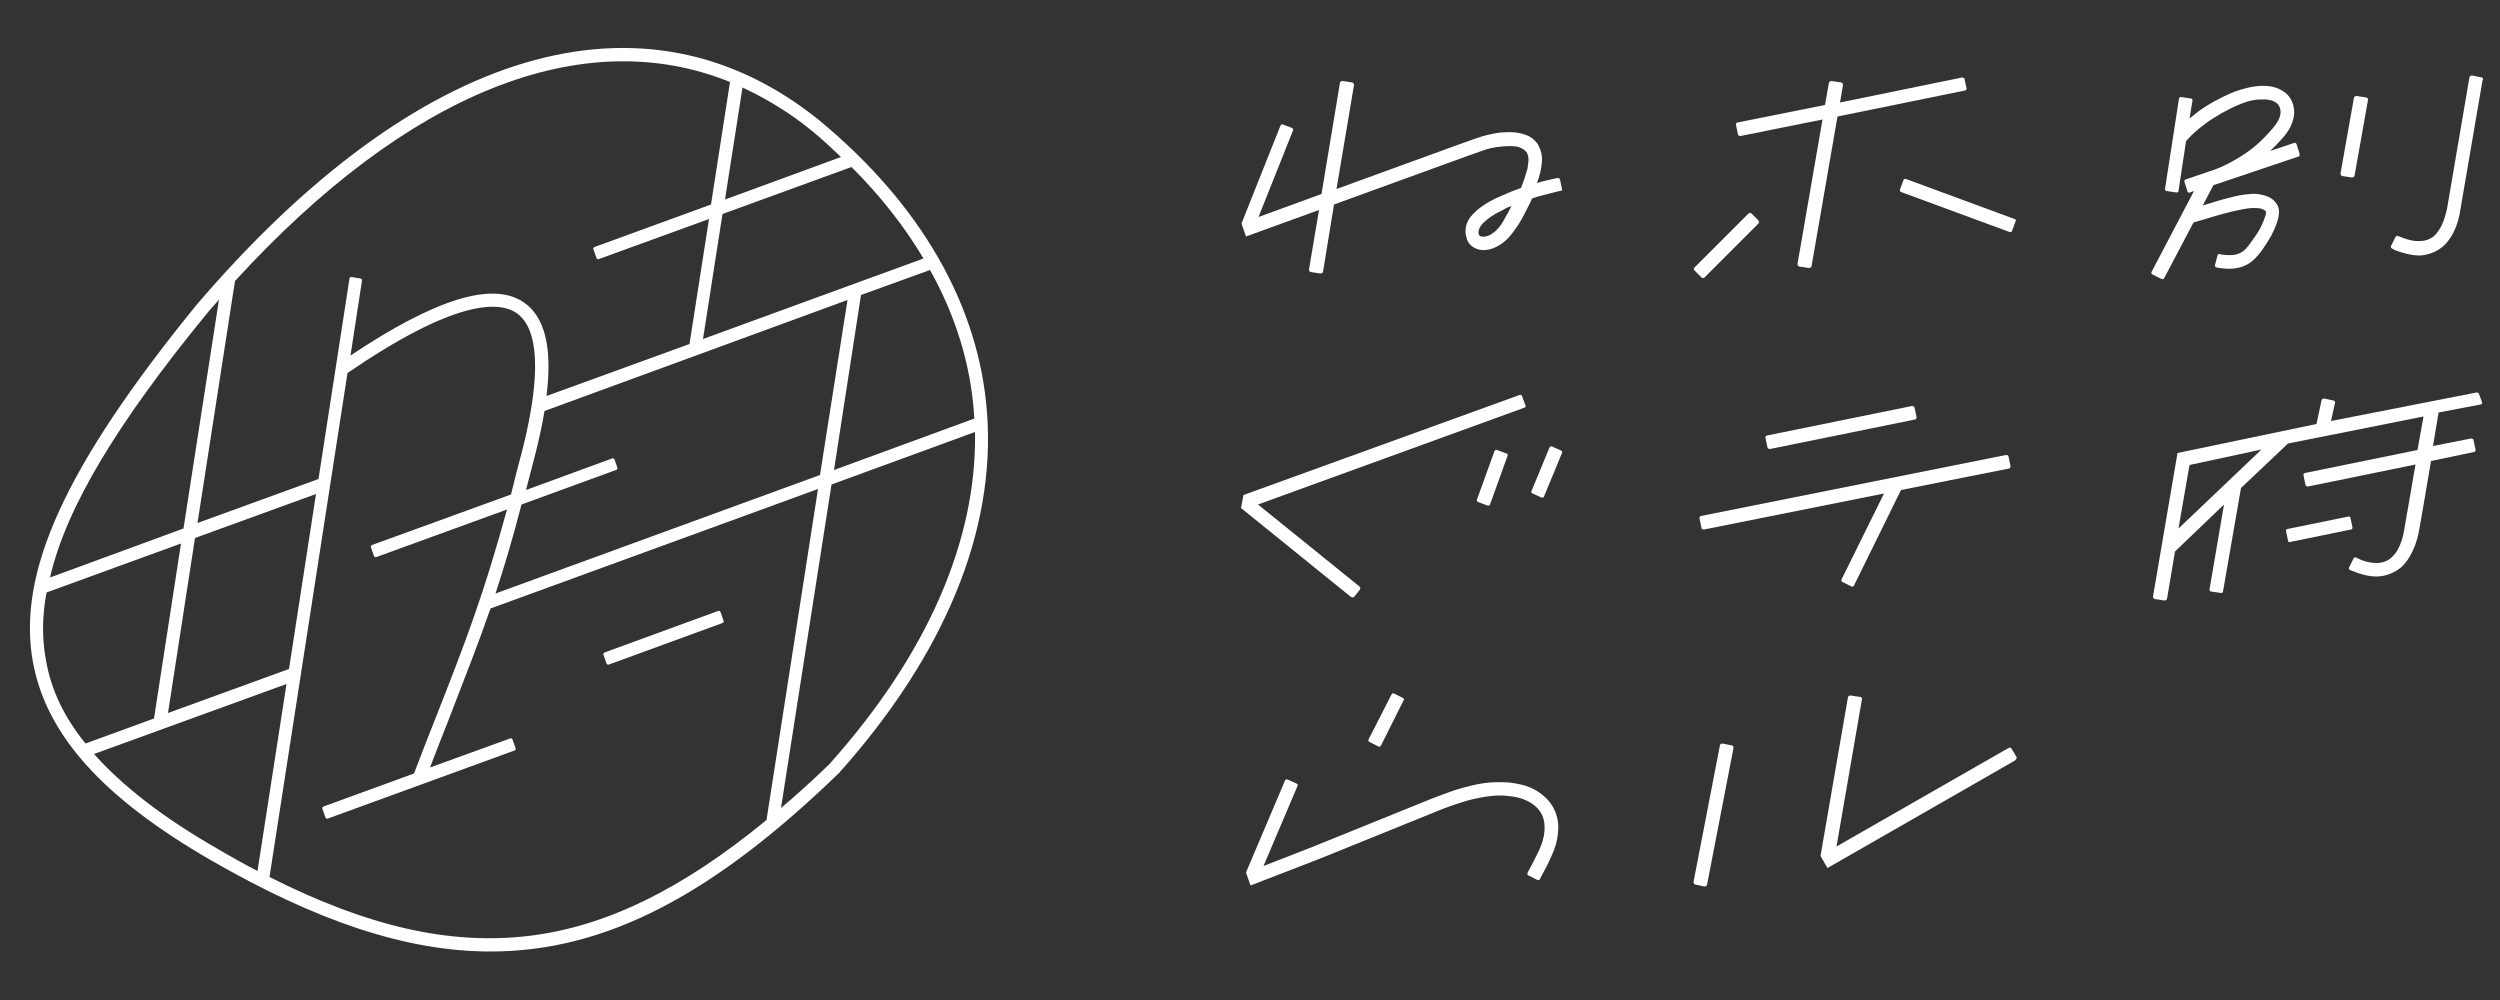
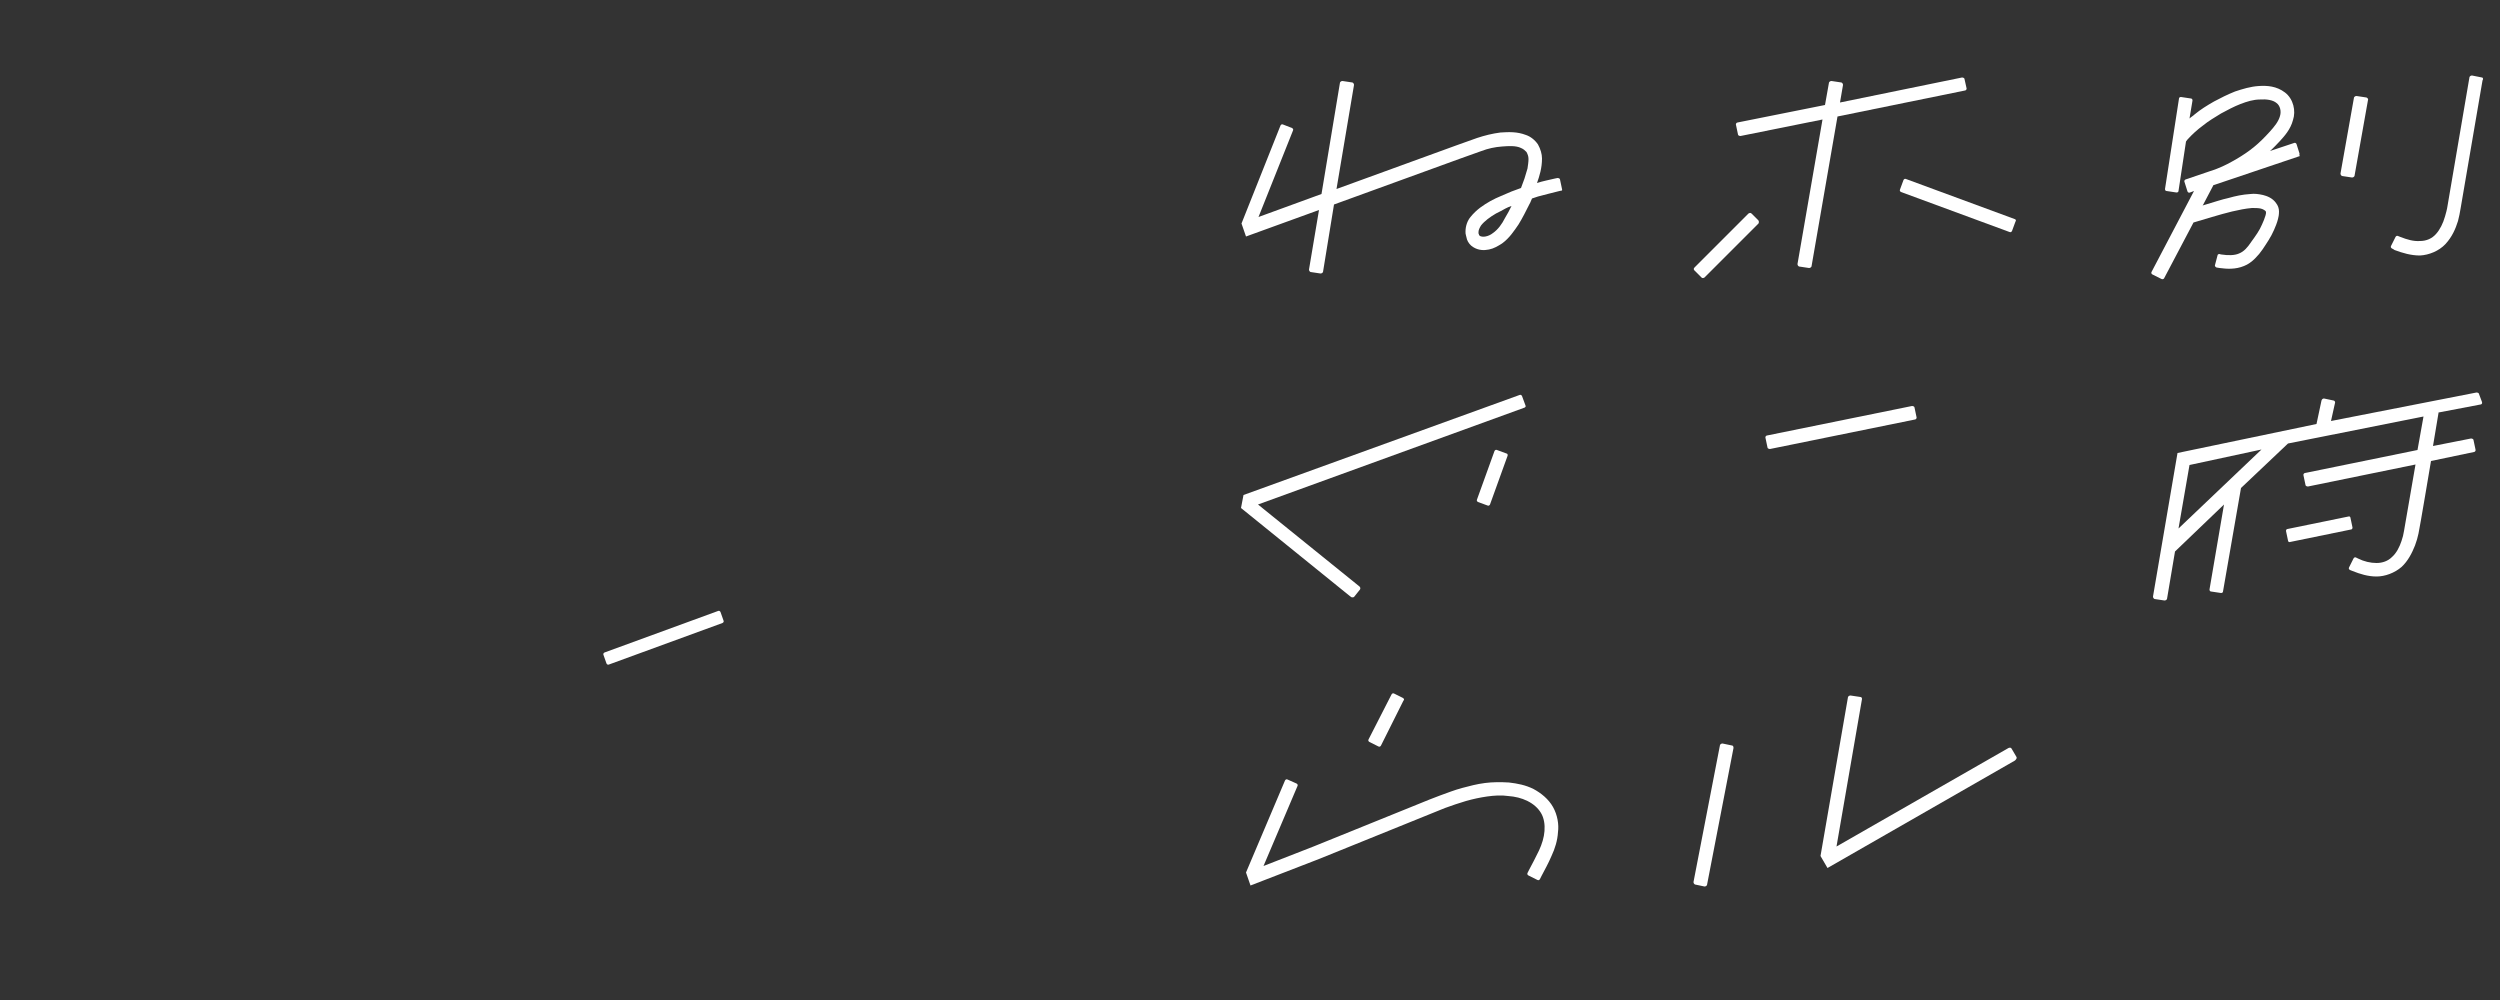
<svg xmlns="http://www.w3.org/2000/svg" version="1.1" id="レイヤー_1" x="0px" y="0px" viewBox="0 0 500 200" style="enable-background:new 0 0 500 200;" xml:space="preserve">
  <rect x="0" y="0" width="500" height="200" fill="#333333" stroke="none" />
  <style type="text/css">
	.st0{fill:#FFFFFF;}
</style>
  <g>
    <g>
      <path class="st0" d="M473.3,19.5l-2-0.3c-0.2,0-0.4,0.1-0.5,0.3l-2.7,15.2c0,0.2,0.1,0.4,0.3,0.5l2,0.3c0.2,0,0.4-0.1,0.5-0.3    l2.7-15.2C473.7,19.8,473.5,19.6,473.3,19.5z" />
      <path class="st0" d="M459.9,30.7l-0.6-1.9c-0.1-0.2-0.3-0.3-0.5-0.2l-4.8,1.6c0.7-0.6,1.3-1.3,1.9-1.9c1-1.1,2.2-2.4,2.7-4.3    c0.6-1.8,0.1-4.2-1.6-5.5c-1.7-1.3-3.6-1.4-5.2-1.3c-1.7,0.1-3.3,0.6-4.8,1.1c-1.5,0.6-2.9,1.3-4.2,2c-1.4,0.8-2.7,1.6-3.9,2.6    c-0.3,0.3-0.7,0.5-1,0.8l0.6-3.6c0-0.2-0.1-0.4-0.3-0.4l-2-0.3c-0.2,0-0.4,0.1-0.4,0.3l-2.8,18.1c0,0.2,0.1,0.4,0.3,0.4l2,0.3    c0.2,0,0.4-0.1,0.4-0.3l1.5-9.9l0,0c0,0,0,0,0,0l0.3-0.4c0.9-1,2-2,3.1-2.8c1.1-0.9,2.3-1.6,3.6-2.4c1.3-0.7,2.6-1.4,3.9-1.9    c1.3-0.5,2.6-0.9,3.9-0.9c1.3-0.1,2.6,0.1,3.3,0.7c0.7,0.5,1,1.6,0.7,2.6c-0.3,1.1-1.1,2.1-2.1,3.2c-1,1.1-2,2.1-3.1,3    c-1.1,0.9-2.3,1.7-3.5,2.4c-1.2,0.7-2.5,1.4-3.8,1.9l-0.5,0.2c0,0,0,0,0,0l-0.3,0.1l-0.9,0.3l-4.7,1.6c-0.2,0.1-0.3,0.3-0.2,0.5    l0.6,1.9c0.1,0.2,0.3,0.3,0.5,0.2l0.8-0.3l-8.5,16.2c-0.1,0.2,0,0.4,0.2,0.5l1.8,0.9c0.2,0.1,0.4,0,0.5-0.1l5.9-11.2l0,0l3.7-1.1    c1.4-0.4,2.7-0.8,4-1.1c1.3-0.3,2.7-0.6,4-0.7c0.6,0,1.2,0,1.7,0.1c0.5,0.1,0.9,0.4,1,0.5c0.1,0.1,0.1,0.2,0.1,0.3    c0,0.2,0,0.2-0.1,0.6c-0.2,0.6-0.4,1.2-0.7,1.8c-0.5,1.2-1.3,2.3-2.1,3.4c-0.8,1.2-1.5,2-2.5,2.4c-0.9,0.4-2.2,0.4-3.5,0.2    c-0.2,0-0.3-0.1-0.4-0.1c-0.2,0-0.4,0.1-0.4,0.3l-0.5,1.9c-0.1,0.2,0.1,0.4,0.3,0.5c0.2,0,0.4,0.1,0.6,0.1    c1.5,0.2,3.2,0.3,4.9-0.4c0.8-0.3,1.6-0.9,2.2-1.5c0.6-0.6,1.1-1.2,1.5-1.8c0.8-1.2,1.7-2.5,2.3-3.9c0.3-0.7,0.6-1.4,0.8-2.2    c0.1-0.3,0.2-0.9,0.2-1.5c0-0.6-0.2-1.2-0.6-1.7c-0.7-1-1.8-1.4-2.6-1.6c-0.9-0.2-1.7-0.3-2.5-0.2c-1.6,0.1-3,0.4-4.4,0.8    c-1.4,0.3-2.8,0.8-4.2,1.2l-1,0.3l0.1-0.1l2.1-4l0.1,0l17.2-5.8C459.8,31.1,459.9,30.9,459.9,30.7z" />
      <path class="st0" d="M496.4,15.5l-2-0.4c-0.2,0-0.4,0.1-0.5,0.3l-4.4,25.8c-0.1,0.7-0.3,1.4-0.5,2.1c-0.4,1.4-1,2.6-1.8,3.5    c-0.8,0.9-1.9,1.4-3.2,1.4c-1.3,0.1-2.6-0.3-3.9-0.8c-0.2-0.1-0.3-0.1-0.5-0.2c-0.2-0.1-0.4,0-0.5,0.2l-0.9,1.8    c-0.1,0.2,0,0.4,0.2,0.5c0.2,0.1,0.4,0.2,0.5,0.3c1.6,0.6,3.3,1.1,5.1,1.1c1.8-0.1,3.8-0.9,5.1-2.3c1.3-1.4,2-3,2.5-4.6    c0.2-0.8,0.4-1.7,0.5-2.4l4.4-25.7C496.7,15.8,496.6,15.5,496.4,15.5z" />
    </g>
    <g>
      <path class="st0" d="M470.1,103.6c0-0.2-0.2-0.4-0.4-0.3l-12.2,2.5c-0.2,0-0.3,0.2-0.3,0.4l0.4,1.9c0,0.2,0.2,0.4,0.4,0.3    l12.2-2.5c0.2,0,0.3-0.2,0.3-0.4L470.1,103.6z" />
      <path class="st0" d="M495.8,78.8c0-0.2-0.3-0.3-0.5-0.3l-29.1,5.7l0.8-3.6c0.1-0.2-0.1-0.5-0.3-0.5l-1.9-0.4    c-0.2,0-0.4,0.1-0.5,0.4l-1,4.7l-27.8,5.8l-4.9,28.7c0,0.2,0.1,0.4,0.3,0.5l2,0.3c0.2,0,0.4-0.1,0.5-0.3l1.6-9.5l9.7-9.3l0.1-0.1    l-2.9,17c0,0.2,0.1,0.4,0.3,0.4l2,0.3c0.2,0,0.4-0.1,0.4-0.3l3.6-20.7l9.4-8.9l27.1-5.4l-1.2,6.7l-22.5,4.6    c-0.2,0-0.4,0.3-0.3,0.5l0.4,1.9c0,0.2,0.3,0.3,0.5,0.3l21.5-4.4c0,0-2.2,12.7-2.3,13.3l-0.2,1c-0.1,0.3-0.2,0.6-0.3,1    c-0.4,1.2-1,2.4-1.9,3.2c-0.8,0.8-1.9,1.2-3.1,1.2c-1.2,0-2.5-0.3-3.7-0.9l-0.4-0.2c-0.2-0.1-0.4,0-0.5,0.2l-0.9,1.8    c-0.1,0.2,0,0.4,0.2,0.5l0.5,0.2c1.5,0.6,3.1,1.1,4.8,1.1c1.7,0,3.6-0.7,5-1.9c1.3-1.2,2.1-2.8,2.7-4.3c0.1-0.4,0.3-0.8,0.4-1.2    l0.3-1.2c0.2-0.8,2.5-14.5,2.5-14.5l8.6-1.8c0.2,0,0.4-0.3,0.3-0.5l-0.4-1.9c0-0.2-0.3-0.3-0.5-0.3l-7.6,1.5l1.1-6.6l0-0.1    l8.4-1.6c0.2,0,0.4-0.2,0.3-0.5L495.8,78.8z M435.7,105.7l2.2-12.7l14.4-3.1L435.7,105.7z" />
    </g>
    <g>
-       <path class="st0" d="M312.2,90.1l-1.8-0.8c-0.2-0.1-0.4,0-0.5,0.2l-3.6,8.7c-0.1,0.2,0,0.4,0.2,0.5l1.8,0.8c0.2,0.1,0.4,0,0.5-0.2    l3.6-8.7C312.5,90.4,312.4,90.2,312.2,90.1z" />
      <path class="st0" d="M301.3,90.7l-1.9-0.7c-0.2-0.1-0.4,0-0.5,0.2l-3.5,9.7c-0.1,0.2,0,0.4,0.2,0.5l1.9,0.7c0.2,0.1,0.4,0,0.5-0.2    l3.5-9.7C301.6,91,301.5,90.7,301.3,90.7z" />
      <path class="st0" d="M305.1,81.1l-0.7-1.9c-0.1-0.2-0.3-0.3-0.5-0.2l-55.2,20l-0.5,2.6l22,17.8c0.2,0.1,0.4,0.1,0.6,0l1.2-1.5    c0.1-0.2,0.1-0.4-0.1-0.6l-20.3-16.4l53.1-19.3C305.1,81.5,305.2,81.3,305.1,81.1z" />
    </g>
    <g>
      <path class="st0" d="M280.6,139.6l-1.8-0.9c-0.2-0.1-0.4,0-0.5,0.2l-4.6,9c-0.1,0.2,0,0.4,0.2,0.5l1.8,0.9c0.2,0.1,0.4,0,0.5-0.2    l4.5-9C280.9,140,280.8,139.7,280.6,139.6z" />
      <path class="st0" d="M310.6,161.4c-0.9-1.6-2.4-2.8-3.9-3.6c-1.6-0.8-3.2-1.1-4.9-1.3c-1.6-0.1-3.3-0.1-4.8,0.1    c-1.6,0.2-3.1,0.6-4.6,1c-1.5,0.4-3,1-4.4,1.5c-1.4,0.5-2.8,1.1-4.3,1.7l-4.2,1.7l-4.2,1.7l-4.2,1.7l-4.2,1.7l-4.2,1.7l-10,3.9    l6.8-16c0.1-0.2,0-0.4-0.2-0.5l-1.8-0.8c-0.2-0.1-0.4,0-0.5,0.2l-7.8,18.4l0.9,2.6l13.7-5.3l4.2-1.7l4.2-1.7l4.2-1.7l4.2-1.7    l4.2-1.7c1.4-0.6,2.8-1.1,4.2-1.7c1.4-0.5,2.8-1,4.2-1.4c1.4-0.4,2.8-0.7,4.2-0.9c1.4-0.2,2.9-0.3,4.2-0.1c1.4,0.1,2.7,0.4,3.9,1    c1.2,0.6,2.1,1.4,2.7,2.4c0.6,1,0.8,2.3,0.7,3.6c-0.1,1.3-0.5,2.6-1.1,3.9l-0.5,1l-0.5,1l-1,1.9l0,0l-0.3,0.6    c-0.1,0.2,0,0.4,0.2,0.5l1.8,0.9c0.2,0.1,0.4,0,0.5-0.2l0.3-0.6l0,0l1-1.9l0.5-1l0.5-1.1c0.7-1.5,1.2-3.1,1.3-4.8    C311.8,164.9,311.5,163,310.6,161.4z" />
    </g>
    <g>
      <path class="st0" d="M351.7,44.1l-1.4-1.4c-0.2-0.2-0.4-0.1-0.6,0l-10.8,10.8c-0.2,0.2-0.2,0.4,0,0.6l1.4,1.4    c0.2,0.2,0.4,0.1,0.6,0l10.8-10.8C351.8,44.5,351.8,44.3,351.7,44.1z" />
      <path class="st0" d="M402.9,43.8l-21.7-8c-0.2-0.1-0.4,0-0.5,0.2l-0.7,1.9c-0.1,0.2,0,0.4,0.2,0.5l21.7,8c0.2,0.1,0.4,0,0.5-0.2    l0.7-1.9C403.3,44.1,403.1,43.8,402.9,43.8z" />
      <path class="st0" d="M392.9,15.8c0-0.2-0.3-0.3-0.5-0.3l-24.4,5l0.6-3.5c0-0.2-0.1-0.4-0.3-0.5l-2-0.3c-0.2,0-0.4,0.1-0.5,0.3    l-0.8,4.5l-17.5,3.5c-0.2,0-0.4,0.3-0.3,0.5l0.4,1.9c0,0.2,0.3,0.3,0.5,0.3l16.4-3.3l-5,28.9c0,0.2,0.1,0.4,0.3,0.5l2,0.3    c0.2,0,0.4-0.1,0.5-0.3l5.2-30l25.5-5.2c0.2,0,0.4-0.3,0.3-0.5L392.9,15.8z" />
    </g>
    <path class="st0" d="M312.4,37.8l-0.4-1.9c0-0.2-0.3-0.3-0.5-0.3l-0.5,0.1c-1.2,0.3-2.4,0.5-3.6,0.9c0.5-1.4,1-3,1-4.9   c0-0.9-0.3-1.9-0.8-2.8c-0.6-0.9-1.5-1.6-2.4-1.9c-1.8-0.7-3.5-0.6-5.1-0.5c-1.6,0.2-3.2,0.6-4.7,1.1l-4.2,1.5l-23.9,8.7l3.5-20.8   c0-0.2-0.1-0.4-0.3-0.5l-2-0.3c-0.2,0-0.4,0.1-0.5,0.3l-3.7,22.3l-12.6,4.6l6.9-17.3c0.1-0.2,0-0.4-0.2-0.5l-1.8-0.7   c-0.2-0.1-0.4,0-0.5,0.2l-7.8,19.6l0.9,2.6l14.6-5.3l-2,11.9c0,0.2,0.1,0.4,0.3,0.5l2,0.3c0.2,0,0.4-0.1,0.5-0.3l2.2-13.5l25.3-9.2   l4.2-1.5c1.3-0.5,2.7-0.8,4.1-0.9c1.3-0.1,2.8-0.2,3.8,0.3c0.5,0.2,0.8,0.5,1.1,0.8c0.2,0.4,0.4,0.8,0.4,1.4c0,0.6-0.1,1.2-0.2,1.9   c-0.2,0.7-0.4,1.3-0.6,2c-0.2,0.6-0.5,1.3-0.7,1.9c-0.6,0.2-1.3,0.5-1.9,0.7c-0.7,0.3-1.4,0.6-2.1,0.9c-0.7,0.3-1.4,0.6-2.1,1   c-1.4,0.8-2.8,1.7-4,3.2c-0.6,0.7-1,1.8-1,2.9c0,0.3,0,0.5,0.1,0.8c0.1,0.3,0.1,0.5,0.2,0.8c0.2,0.6,0.7,1.2,1.2,1.5   c1.1,0.7,2.2,0.7,3.2,0.5c1-0.2,1.8-0.7,2.6-1.2c1.5-1.1,2.4-2.5,3.3-3.8c0.8-1.3,1.5-2.7,2.2-4.1c0.2-0.3,0.3-0.7,0.5-1.1   c0.4-0.1,0.8-0.3,1.2-0.4c1.4-0.4,2.8-0.7,4.3-1.1l0.5-0.1C312.3,38.3,312.5,38,312.4,37.8z M298.6,46.6c-0.5,0.4-1,0.6-1.5,0.7   c-0.5,0.1-0.9,0-1.1-0.1c-0.1-0.1-0.1-0.1-0.2-0.2c0,0,0-0.2-0.1-0.3c0-0.1,0-0.2,0-0.3c0-0.4,0.2-0.8,0.5-1.3   c0.7-0.9,1.8-1.7,3-2.4c0.6-0.3,1.2-0.6,1.9-1c0.4-0.2,0.8-0.4,1.2-0.5c-0.4,0.8-0.8,1.6-1.3,2.4C300.4,44.8,299.6,45.9,298.6,46.6   z" />
    <g>
      <path class="st0" d="M382.9,81.5c0-0.2-0.3-0.3-0.5-0.3l-29,5.9c-0.2,0-0.4,0.3-0.3,0.5l0.4,1.9c0,0.2,0.3,0.3,0.5,0.3l29-5.9    c0.2,0,0.4-0.3,0.3-0.5L382.9,81.5z" />
-       <path class="st0" d="M401.7,91.3c0-0.2-0.2-0.3-0.5-0.3l-61,12.2c-0.2,0-0.3,0.2-0.3,0.5l0.4,1.9c0,0.2,0.2,0.3,0.5,0.3l36-7.2    l-8.5,17.2c-0.1,0.2,0,0.4,0.2,0.5l1.8,0.9c0.2,0.1,0.4,0,0.5-0.2l9.4-19.1l21.6-4.3c0.2,0,0.3-0.2,0.3-0.5L401.7,91.3z" />
    </g>
    <g>
      <path class="st0" d="M346.4,149.1l-1.9-0.4c-0.2,0-0.4,0.1-0.5,0.3l-5.3,27.4c0,0.2,0.1,0.4,0.3,0.5l1.9,0.4    c0.2,0,0.4-0.1,0.5-0.3l5.3-27.4C346.7,149.3,346.6,149.1,346.4,149.1z" />
      <path class="st0" d="M403.3,151.4l-1-1.7c-0.1-0.2-0.4-0.2-0.6-0.1l-0.7,0.4l-33.7,19.3l5.1-29.5c0-0.2-0.1-0.4-0.3-0.4l-2-0.3    c-0.2,0-0.4,0.1-0.5,0.3l-5.5,31.8l1.4,2.4l37.5-21.5C403.3,151.8,403.4,151.6,403.3,151.4z" />
    </g>
    <g>
-       <path class="st0" d="M197.4,82.5c-1.6-21.4-13.2-41.6-33.5-58.4c-35-28.3-80.5-14.8-124.7,37l0,0C13.1,93.2,3.3,114.5,6.6,132.5    c2.7,14.5,13.9,27,35.5,39.5c21,12.1,39,18.3,56,18.3c23.3,0,44.8-11.6,69.7-35.7C188.9,131,199.2,106.1,197.4,82.5z M194.8,82.7    c0,0.3,0,0.7,0.1,1L166.8,94l5.4-35l13.8-5C191.1,63.1,194.1,72.8,194.8,82.7z M123.5,93.6l-0.6-1.7c-0.1-0.2-0.3-0.3-0.5-0.2    l-17.2,6.3c0.6-2.4,1.3-4.9,2-7.7c0.7-2.9,1.3-5.6,1.7-8.1L169.5,60L164,95l-64.9,23.7c1.7-5.2,3.4-10.8,5.2-17.8l18.9-6.9    C123.4,94,123.5,93.7,123.5,93.6z M184.7,51.7l-44.1,16.1l3.9-25l25.8-9.4C176.1,39.2,180.9,45.3,184.7,51.7z M162.3,26.1    c2.1,1.7,4,3.5,5.9,5.3L145,39.9l3.5-22.4C153.2,19.7,157.9,22.5,162.3,26.1z M146,16.4l-3.8,24.5l-23.3,8.5    c-0.2,0.1-0.3,0.3-0.2,0.5l0.6,1.7c0.1,0.2,0.3,0.3,0.5,0.2l22-8l-3.9,25l-28.6,10.4c1.2-9.6-0.3-15.8-4.5-18.7    c-6.2-4.3-17.6-0.8-34.7,10.6l2.3-15c0-0.2-0.1-0.4-0.3-0.4l-1.8-0.3c-0.2,0-0.4,0.1-0.4,0.3l-6.2,40.1l-24.2,8.8l7.5-48.4    C81.6,18.4,116.6,4.5,146,16.4z M63.2,98.8l-5.4,35l-24.2,8.8l5.4-35L63.2,98.8z M41.3,62.8c0.8-1,1.7-1.9,2.5-2.9l-7.1,45.8    l-26.7,9.8C13.2,101.6,23.3,84.8,41.3,62.8z M9.2,132.1c-0.8-4.3-0.8-8.7,0.1-13.6l26.9-9.8l-5.4,35l-13.7,5    C12.8,143.4,10.2,137.9,9.2,132.1z M43.4,169.7c-10.8-6.2-18.9-12.5-24.6-18.9l38.5-14l-5.8,37.4    C48.8,172.8,46.1,171.3,43.4,169.7z M105.6,187.2c-15.6,1.8-31.9-1.8-51.7-11.8L69.5,74.6c21.2-14.5,30.1-14.5,33.8-12    c4.5,3.1,4.9,12.4,1.3,26.9c-0.9,3.4-1.7,6.5-2.4,9.4l-27.8,10.1c-0.2,0.1-0.3,0.3-0.2,0.5l0.6,1.7c0.1,0.2,0.3,0.3,0.5,0.2    l26.1-9.5c-4.7,17.1-8.1,26-14.4,42c-1.3,3.3-2.7,6.8-4.2,10.8l-18.1,6.6c-0.2,0.1-0.3,0.3-0.2,0.5l0.6,1.7    c0.1,0.2,0.3,0.3,0.5,0.2l37.3-13.6c0.2-0.1,0.3-0.3,0.2-0.5l-0.6-1.7c-0.1-0.2-0.3-0.3-0.5-0.2l-16,5.8c1.2-3.1,2.3-6,3.4-8.7    c3.5-9.1,6.2-15.9,8.7-23.1l65.5-23.9l-10.3,66.2C136.4,177.9,121,185.4,105.6,187.2z M165.9,152.8c-3.3,3.2-6.5,6.1-9.7,8.8    l10.1-64.7L195,86.4C195.4,108.1,185.4,131,165.9,152.8z" />
      <path class="st0" d="M144.1,122.4c-0.1-0.2-0.3-0.3-0.5-0.2l-22.7,8.3c-0.2,0.1-0.3,0.3-0.2,0.5l0.6,1.7c0.1,0.2,0.3,0.3,0.5,0.2    l22.7-8.3c0.2-0.1,0.3-0.3,0.2-0.5L144.1,122.4z" />
    </g>
  </g>
</svg>